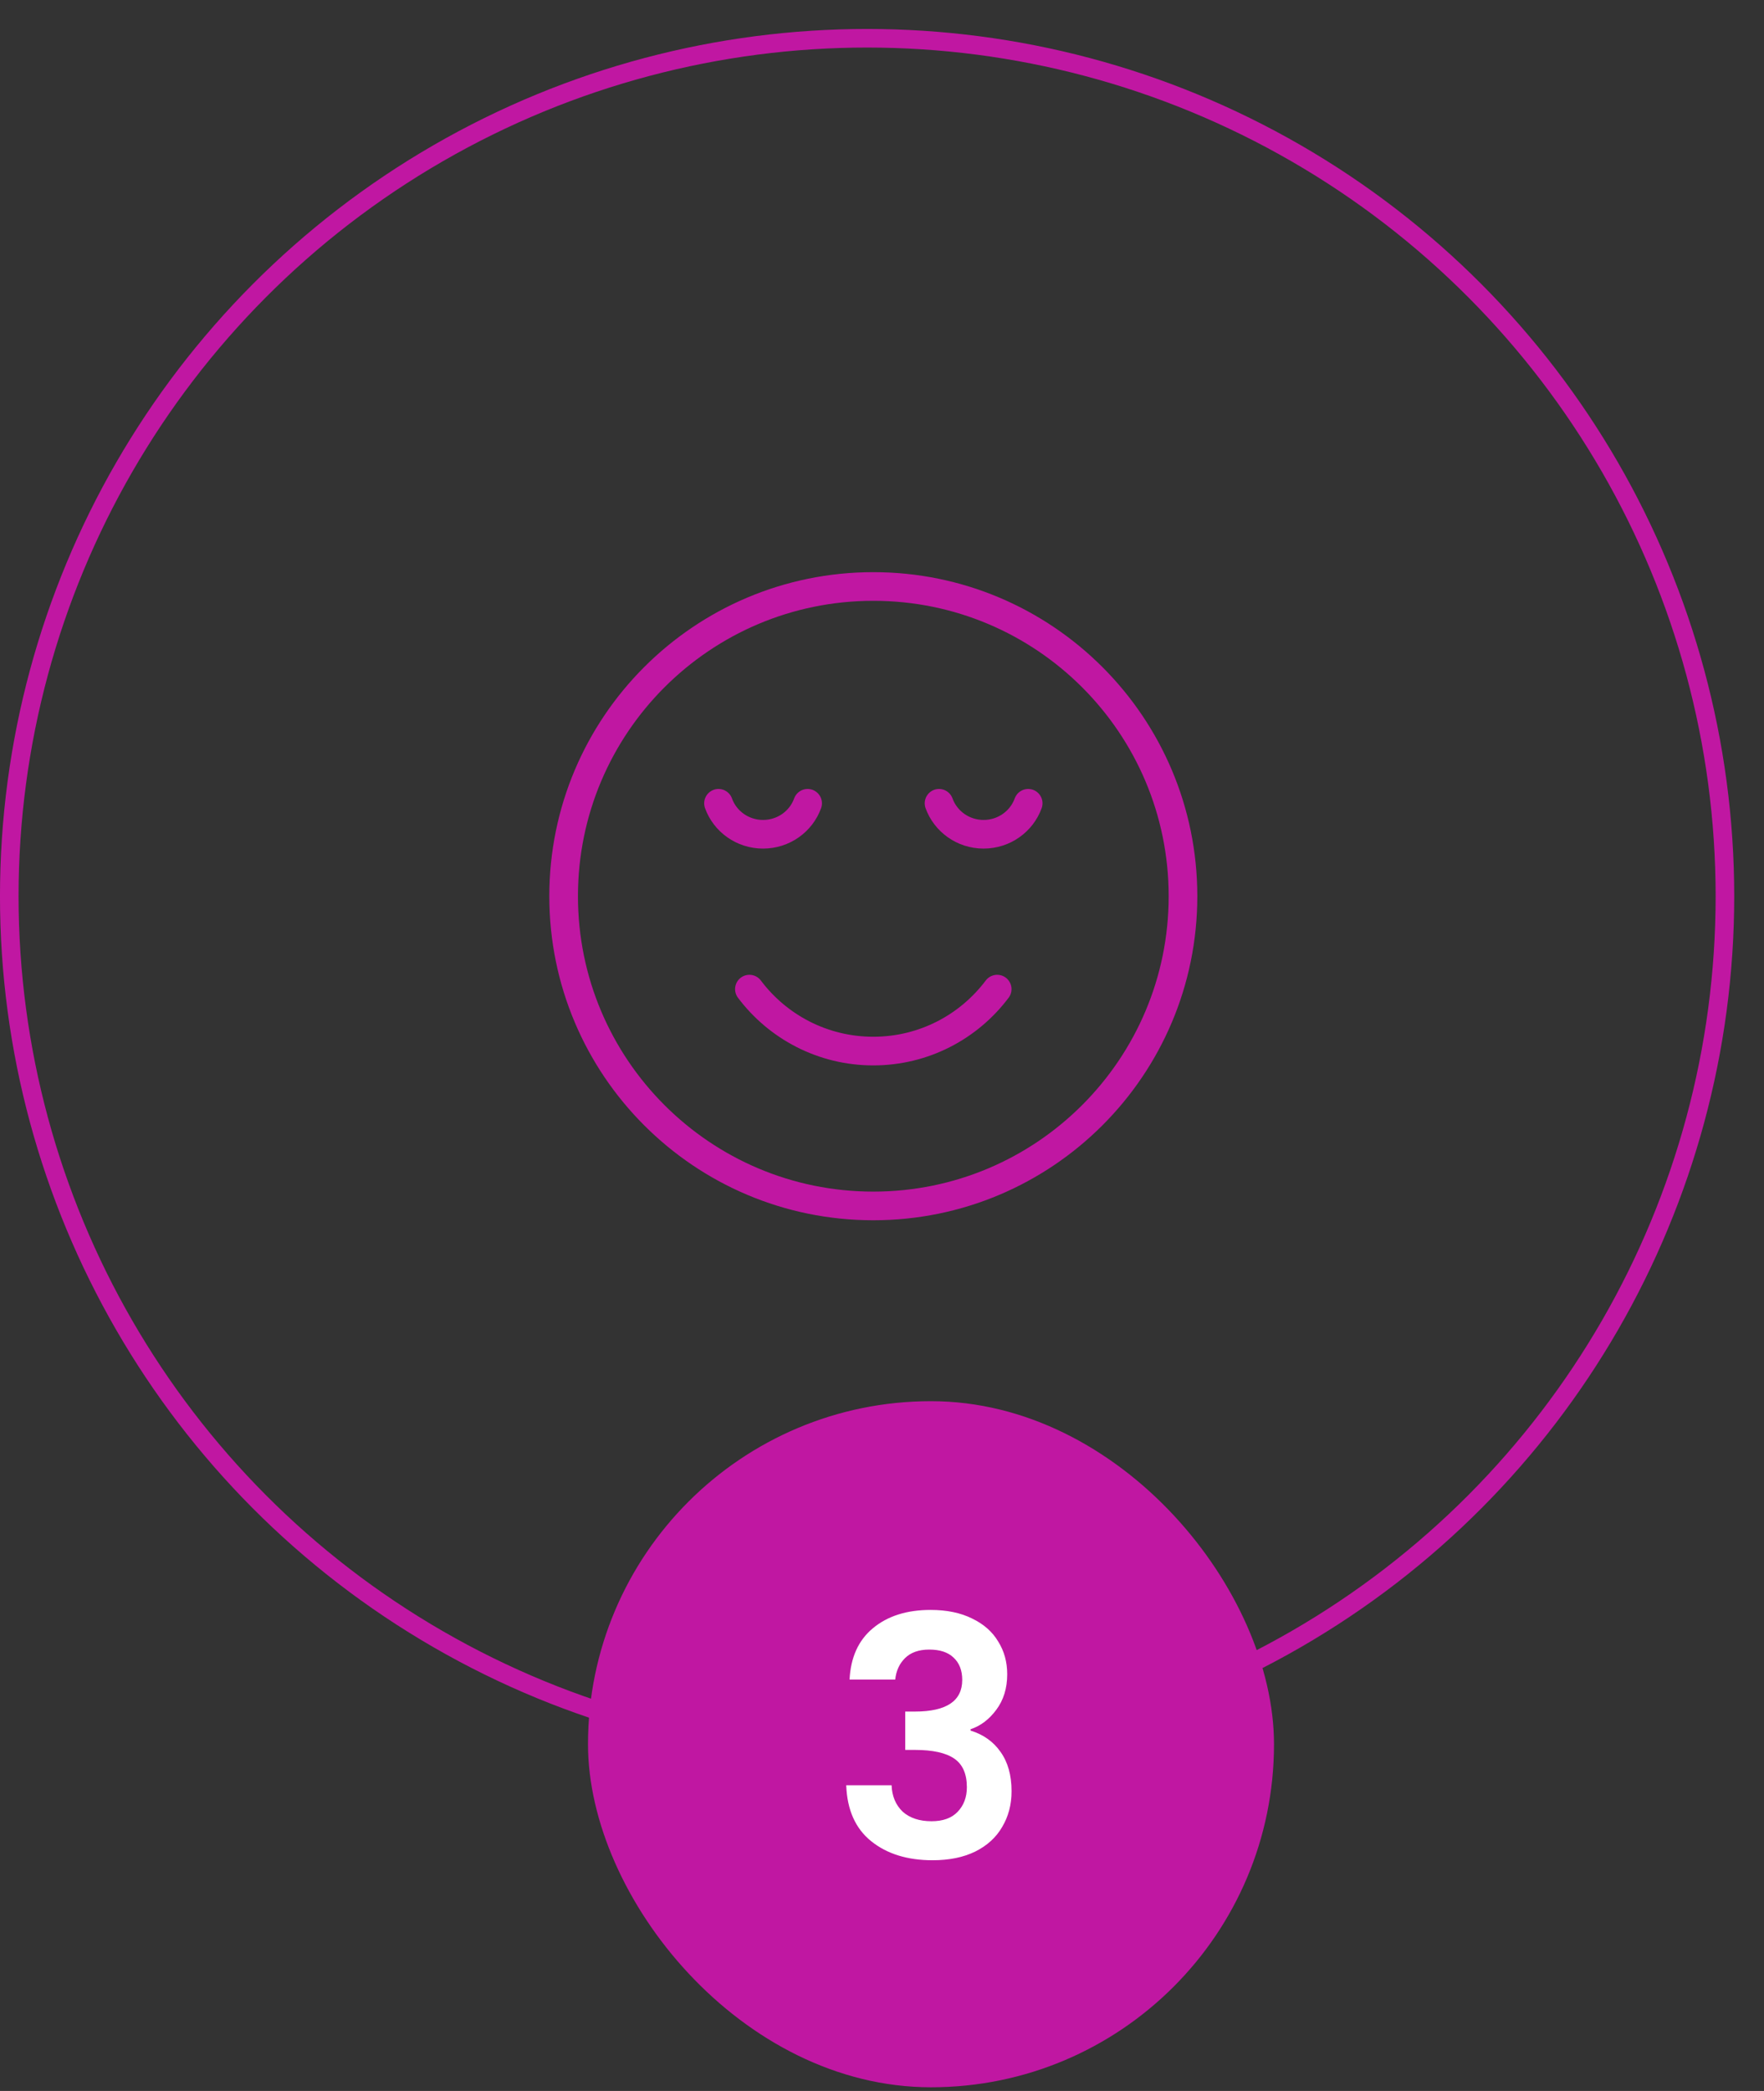
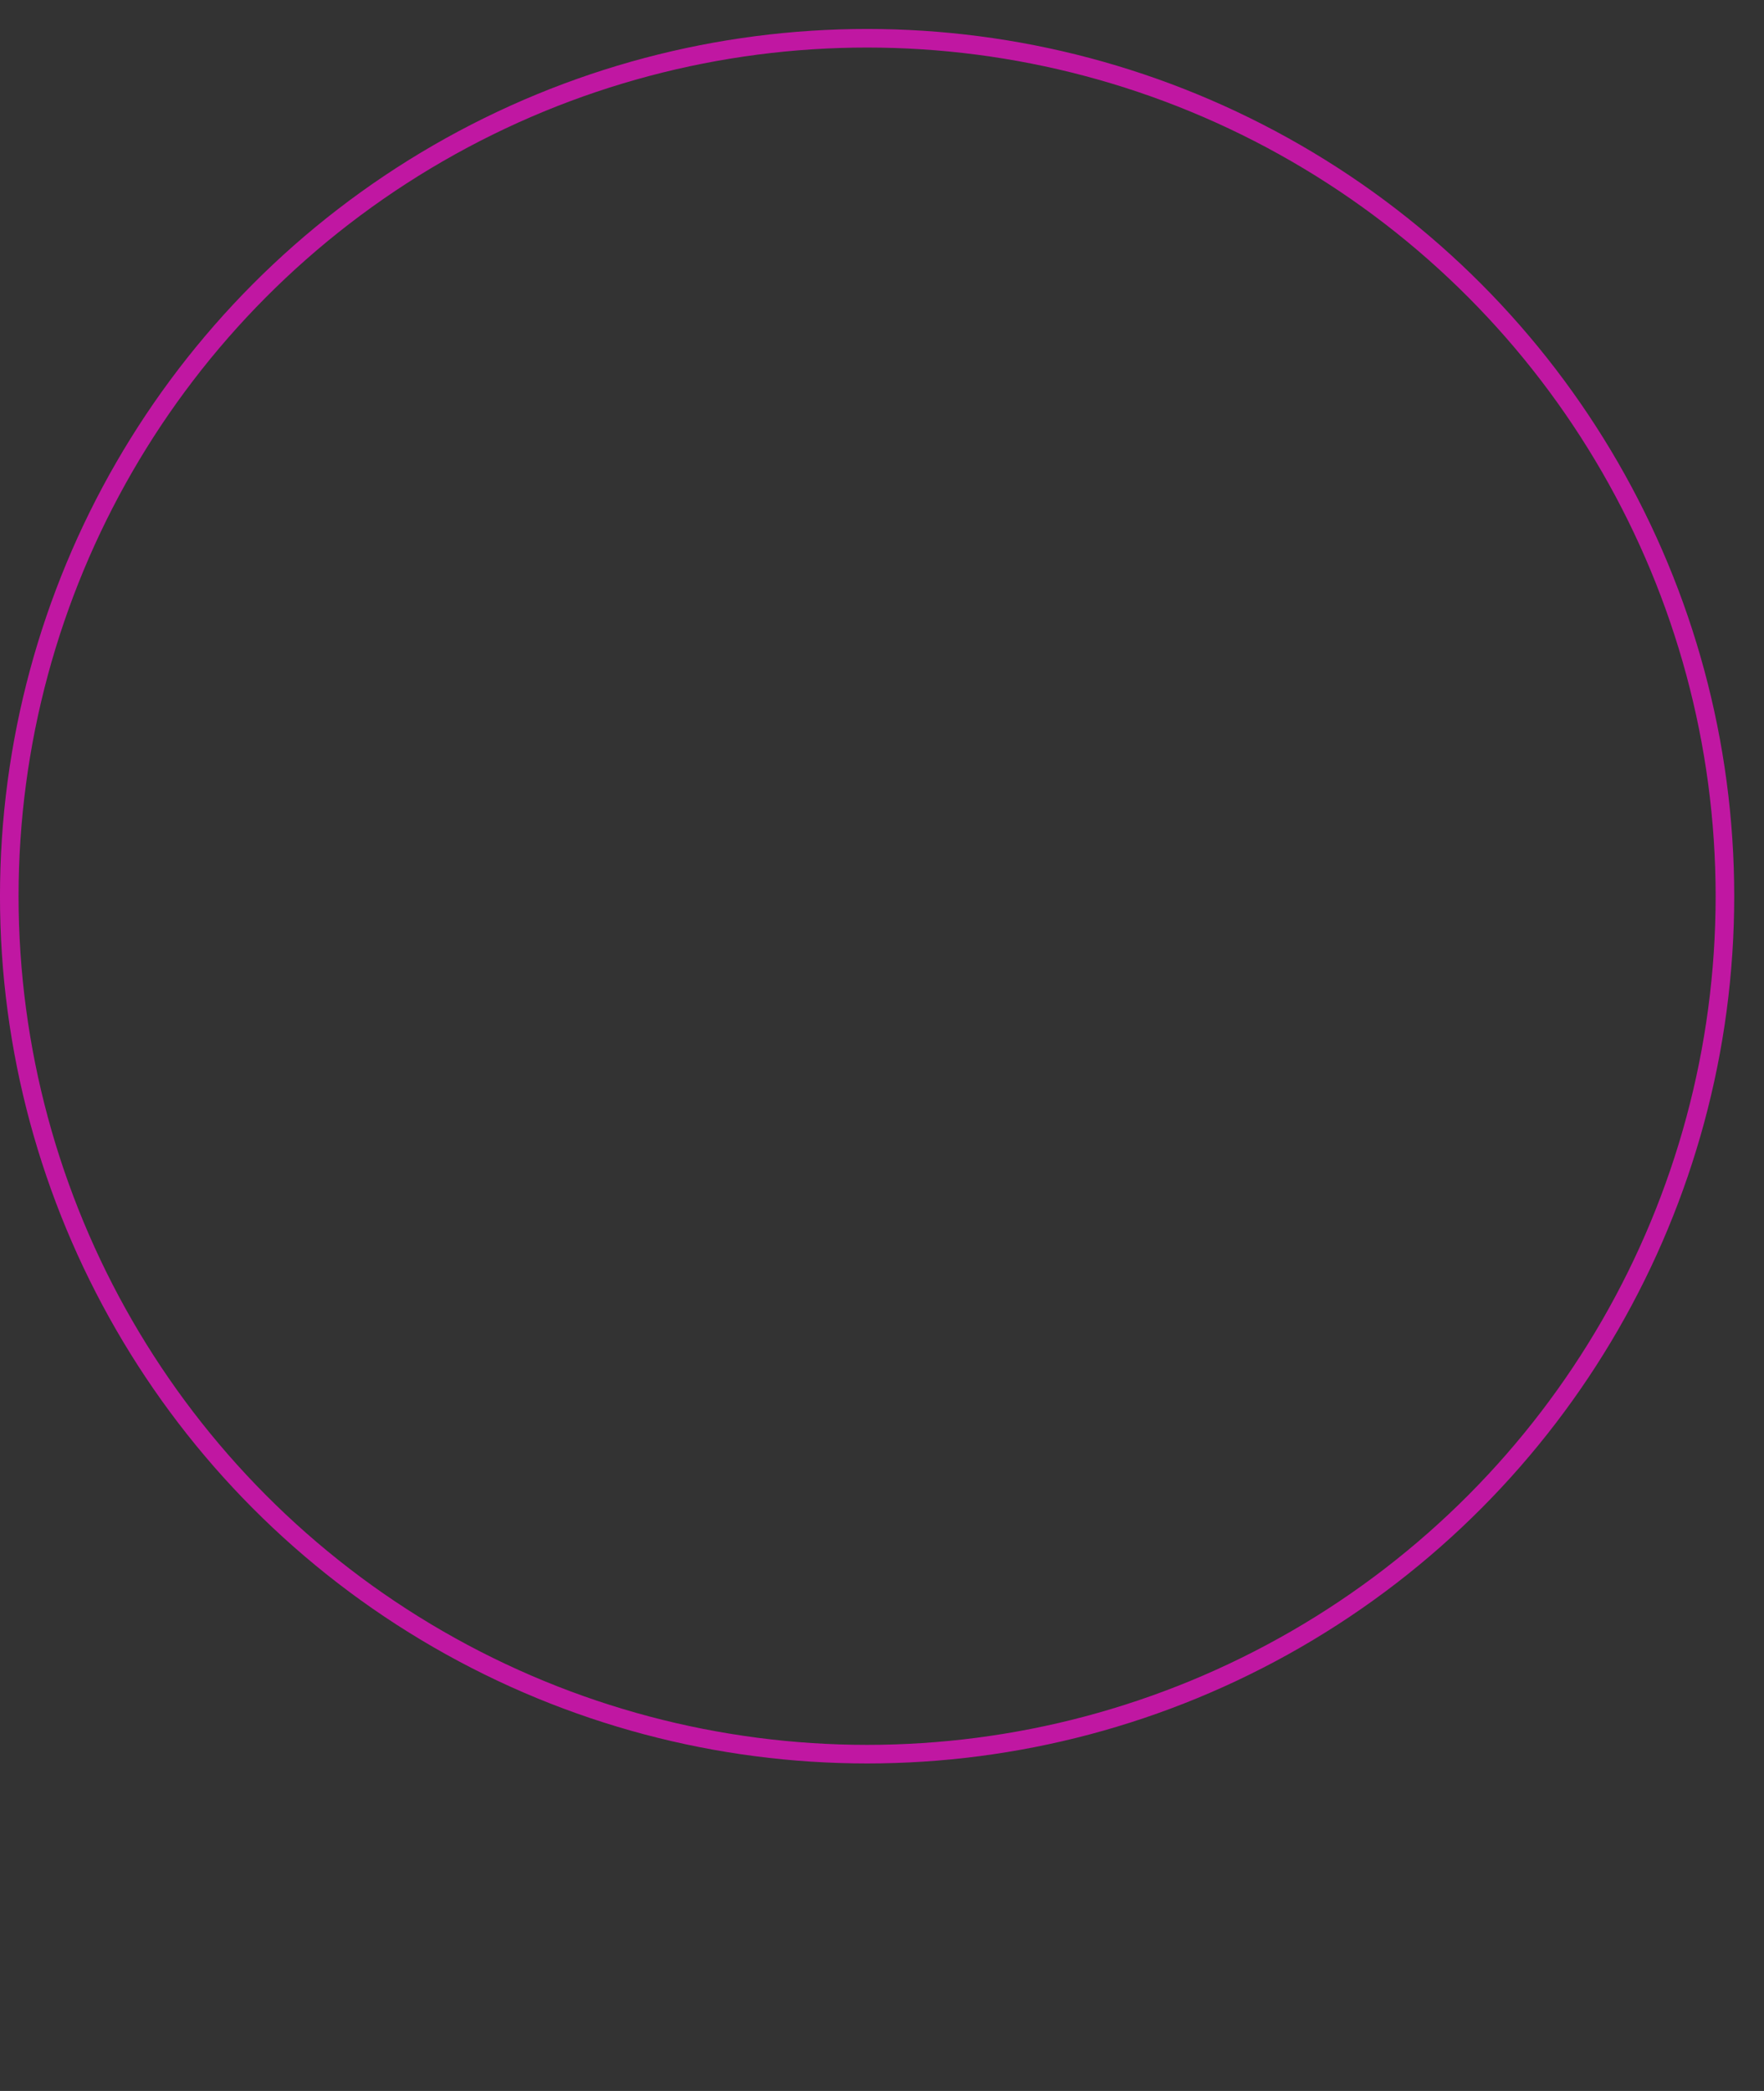
<svg xmlns="http://www.w3.org/2000/svg" fill="none" viewBox="0 0 54 64" height="64" width="54">
  <rect x="0" y="0" width="54" height="64" fill="#333333" stroke="none" />
  <circle stroke-width="0.569" stroke="#C017A2" r="26.26" cy="27.431" cx="26.544" />
-   <path stroke-linejoin="round" stroke-linecap="round" stroke-width="0.877" stroke="#C017A2" d="M26.734 36.911C31.97 36.911 36.214 32.666 36.214 27.431C36.214 22.195 31.97 17.951 26.734 17.951C21.498 17.951 17.254 22.195 17.254 27.431C17.254 32.666 21.498 36.911 26.734 36.911Z" />
-   <path stroke-linejoin="round" stroke-linecap="round" stroke-width="0.877" stroke="#C017A2" d="M21.995 24.587C22.193 25.139 22.729 25.535 23.359 25.535C23.989 25.535 24.525 25.139 24.723 24.587M28.746 24.587C28.945 25.139 29.48 25.535 30.11 25.535C30.74 25.535 31.276 25.139 31.475 24.587" />
-   <path stroke-linejoin="round" stroke-linecap="round" stroke-width="0.877" stroke="#C017A2" d="M22.941 30.275C23.806 31.426 25.183 32.171 26.733 32.171C28.284 32.171 29.661 31.426 30.526 30.275" />
-   <rect fill="#C017A2" rx="10.5" height="21" width="21" y="42.887" x="18" />
-   <path fill="white" d="M26.007 51.408C26.041 50.728 26.279 50.204 26.721 49.837C27.17 49.463 27.759 49.276 28.486 49.276C28.983 49.276 29.408 49.364 29.762 49.541C30.115 49.711 30.381 49.946 30.558 50.245C30.741 50.537 30.833 50.871 30.833 51.245C30.833 51.673 30.721 52.037 30.496 52.336C30.279 52.629 30.017 52.826 29.711 52.928V52.969C30.105 53.091 30.411 53.309 30.629 53.622C30.853 53.935 30.966 54.336 30.966 54.826C30.966 55.234 30.87 55.598 30.68 55.917C30.496 56.237 30.221 56.489 29.854 56.672C29.493 56.849 29.058 56.938 28.548 56.938C27.779 56.938 27.153 56.744 26.67 56.356C26.187 55.968 25.932 55.397 25.905 54.642H27.293C27.306 54.975 27.419 55.244 27.629 55.448C27.847 55.645 28.143 55.744 28.517 55.744C28.864 55.744 29.129 55.649 29.313 55.458C29.503 55.261 29.598 55.01 29.598 54.703C29.598 54.295 29.469 54.003 29.211 53.826C28.952 53.649 28.551 53.561 28.007 53.561H27.711V52.387H28.007C28.973 52.387 29.456 52.064 29.456 51.418C29.456 51.126 29.367 50.898 29.19 50.735C29.02 50.571 28.772 50.49 28.446 50.49C28.126 50.49 27.878 50.578 27.701 50.755C27.531 50.925 27.432 51.143 27.405 51.408H26.007Z" />
</svg>